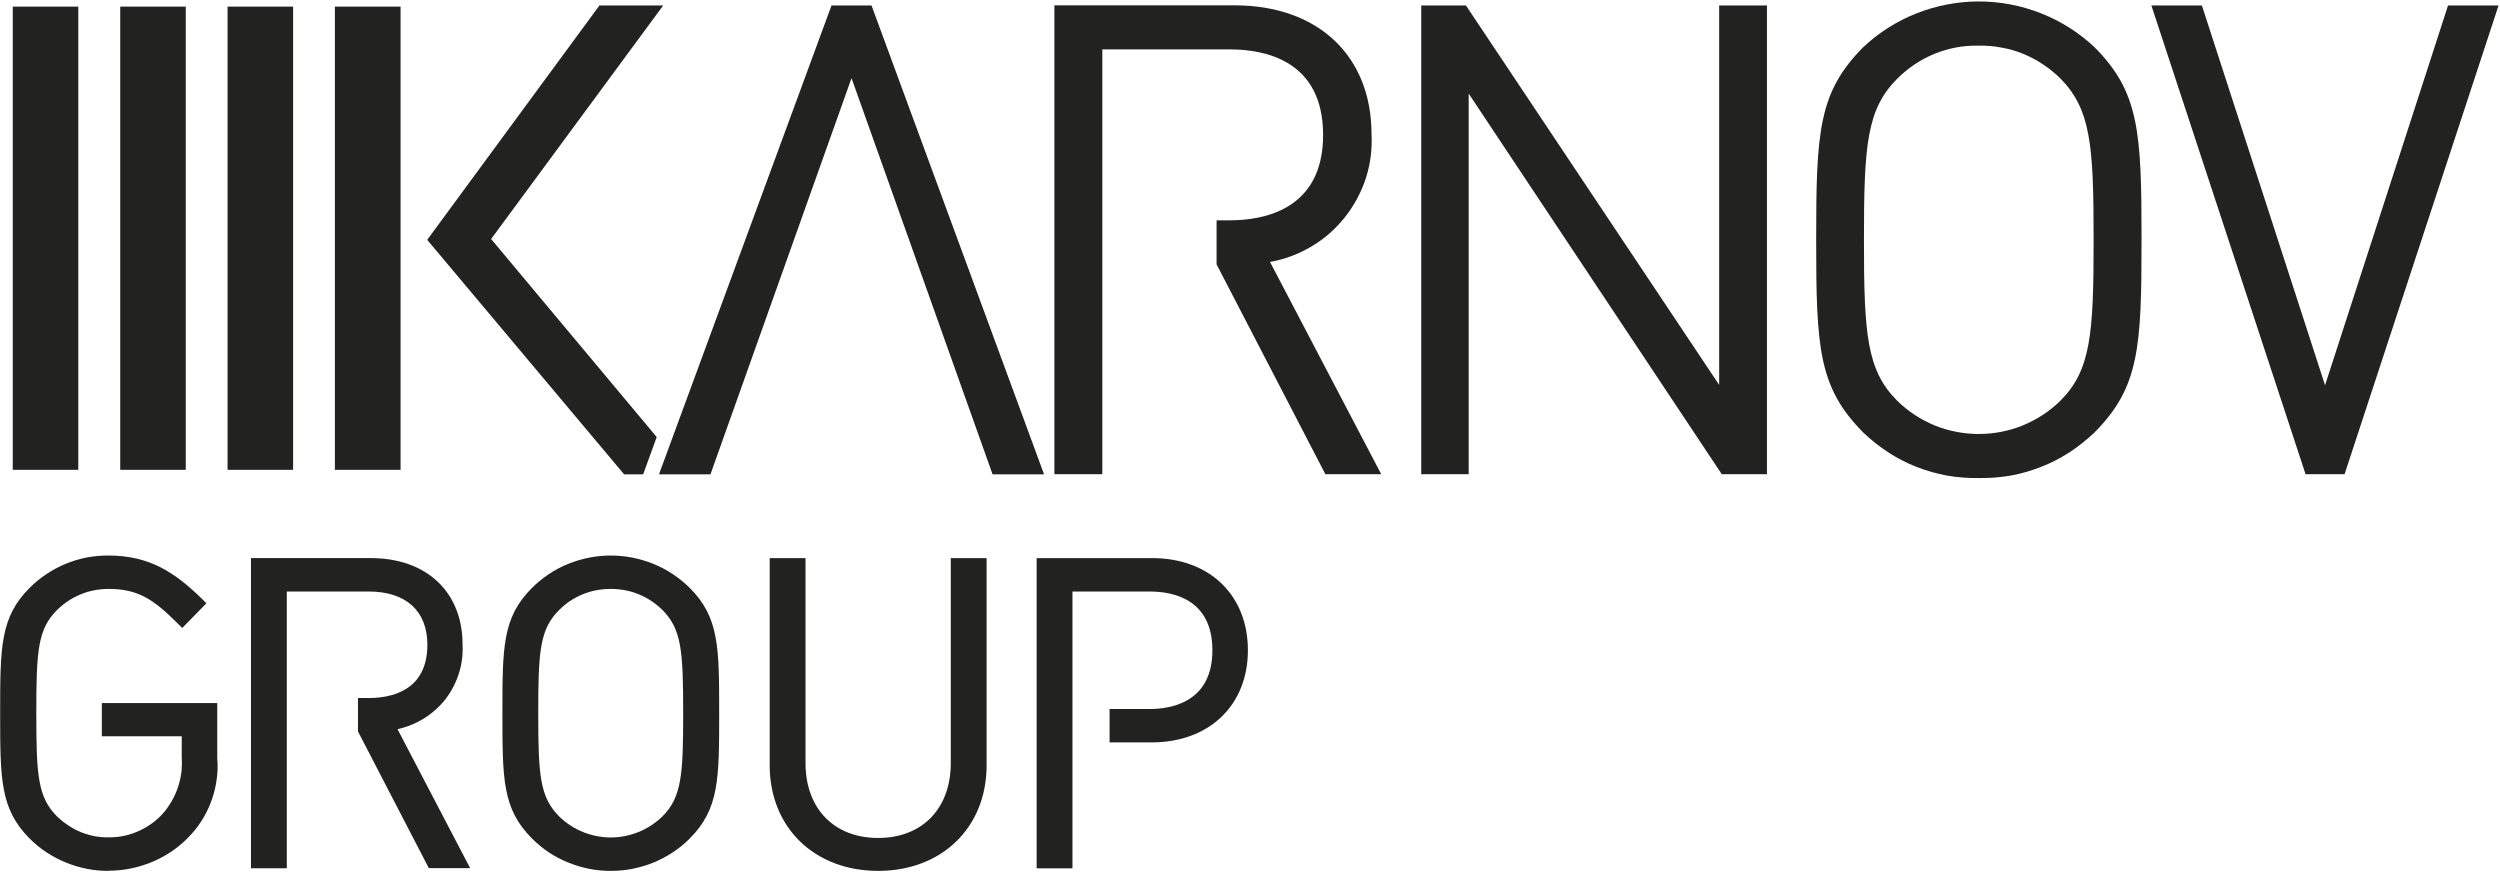
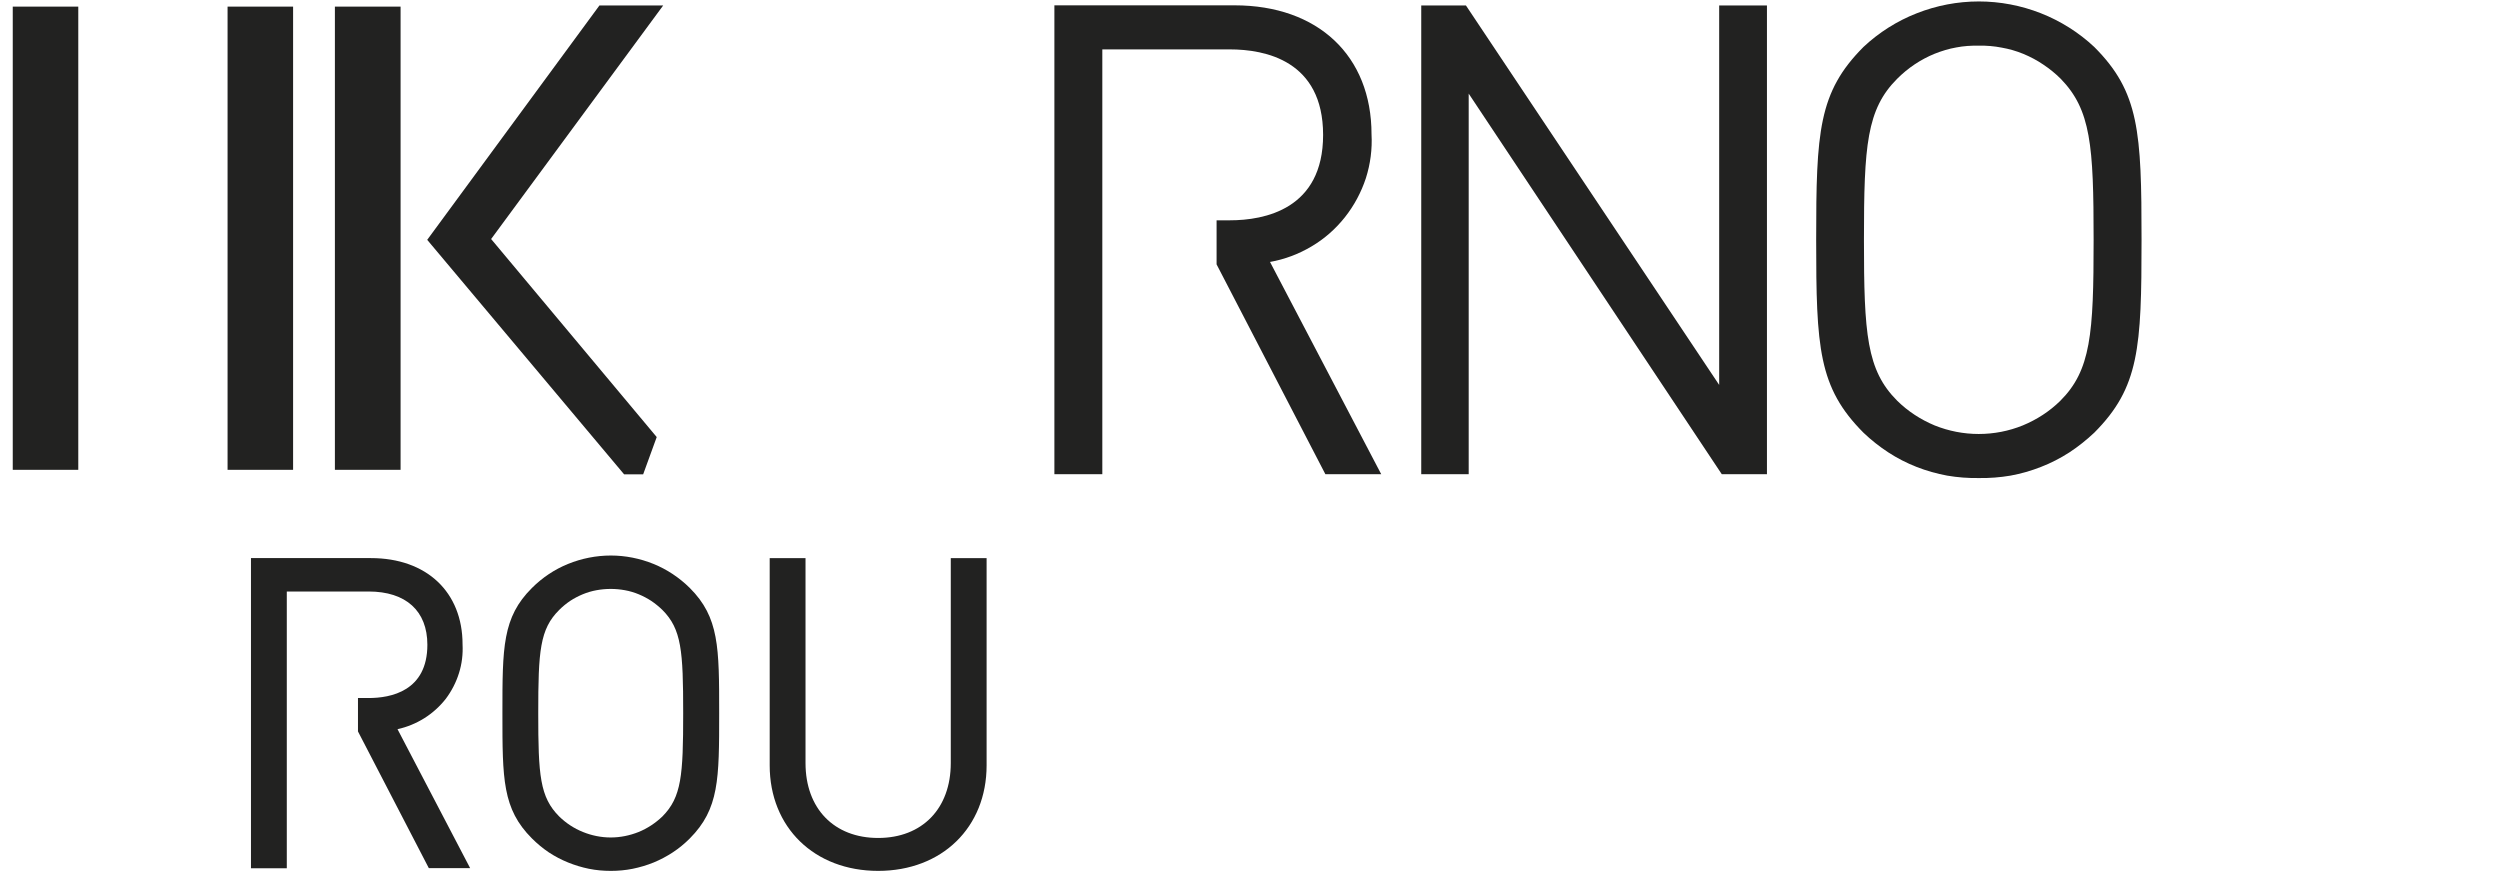
<svg xmlns="http://www.w3.org/2000/svg" version="1.2" viewBox="0 0 1549 540" width="1549" height="540">
  <title>logo (88)-svg</title>
  <style>
		.s0 { fill: #222221 } 
	</style>
  <path class="s0" d="m248.2 4.1v287h-40.7v-287z" />
  <path class="s0" d="m181.6 4.1v287h-40.6v-287z" />
-   <path class="s0" d="m115.1 4.1v287h-40.6v-287z" />
  <path class="s0" d="m48.5 4.1v287h-40.6v-287z" />
-   <path class="s0" d="m67.2 539.6c-4.5 0-9-0.4-13.5-1.3-4.4-0.9-8.8-2.2-12.9-3.9-4.2-1.7-8.2-3.8-12-6.3-3.8-2.5-7.3-5.4-10.5-8.6-18.2-18.3-18.2-36.8-18.2-77.6 0-40.8 0-59.4 18.2-77.6 3.2-3.2 6.7-6.1 10.5-8.6 3.8-2.5 7.8-4.7 12-6.4 4.1-1.7 8.5-3 12.9-3.9 4.5-0.8 9-1.2 13.5-1.2 25.7 0 41.3 10.7 57.8 26.7l2.9 2.9-15 15.3-2.9-2.9c-14.7-14.7-24.4-21.3-42.6-21.3q-4.5 0-8.8 0.8-4.4 0.8-8.5 2.5-4.1 1.7-7.8 4.1-3.7 2.5-6.9 5.6c-12 11.9-12.9 25.4-12.9 64 0 38.5 0.9 52 12.9 64q3.2 3.1 6.9 5.5 3.7 2.5 7.8 4.2 4.1 1.6 8.5 2.5 4.3 0.8 8.8 0.7 5 0.1 9.9-1 4.9-1.1 9.5-3.3 4.5-2.1 8.5-5.2 4-3.1 7.1-7 2.8-3.6 4.9-7.6 2.1-4 3.4-8.3 1.3-4.4 1.8-8.8 0.4-4.5 0.1-9.1v-12.3h-49.5v-20.6h71.5v34.1c0.4 4.3 0.3 8.6-0.3 12.8-0.5 4.2-1.5 8.4-2.9 12.5-1.4 4-3.1 7.9-5.3 11.6-2.2 3.7-4.7 7.2-7.6 10.3-3.2 3.6-6.8 6.8-10.7 9.6-3.9 2.8-8.1 5.2-12.5 7.1-4.5 2-9.1 3.4-13.8 4.4-4.7 1-9.5 1.5-14.3 1.5z" />
  <path class="s0" d="m544.1 539.6c-39.5 0-67.2-26.9-67.2-65.4v-128.4h22.2v127c0 28.2 17.7 46.4 45 46.4 27.3 0 45-18.2 45-46.4v-127h22.2v128.4c0 38.4-27.6 65.4-67.2 65.4z" />
  <path fill-rule="evenodd" class="s0" d="m378.4 539.6c-4.5 0-9-0.4-13.5-1.3-4.4-0.9-8.7-2.2-12.9-3.9-4.2-1.7-8.2-3.8-12-6.3-3.7-2.5-7.2-5.4-10.4-8.6-18.3-18.3-18.3-36.8-18.3-77.6 0-40.8 0-59.4 18.3-77.6 6.4-6.4 14-11.5 22.4-14.9 8.4-3.4 17.4-5.2 26.5-5.2 9 0 18 1.8 26.4 5.2 8.4 3.4 16 8.5 22.5 14.9 18.2 18.2 18.2 36.8 18.2 77.6 0 40.8 0 59.3-18.2 77.6-3.2 3.2-6.7 6.1-10.5 8.6-3.8 2.5-7.8 4.6-11.9 6.3-4.2 1.7-8.6 3-13 3.9-4.5 0.9-9 1.3-13.5 1.3zm0-174.7q-4.4 0-8.8 0.8-4.4 0.8-8.5 2.5-4.1 1.7-7.8 4.1-3.7 2.5-6.8 5.6c-12 11.9-13 25.4-13 64 0 38.5 1 52 13 64 4.2 4.1 9.2 7.4 14.7 9.6 5.4 2.2 11.3 3.4 17.2 3.4 5.9 0 11.8-1.2 17.3-3.4 5.4-2.2 10.4-5.5 14.7-9.6 11.9-12 12.9-25.5 12.9-64 0-38.6-1-52.1-12.9-64q-3.2-3.1-6.9-5.6-3.7-2.4-7.8-4.1-4.1-1.7-8.5-2.5-4.4-0.8-8.8-0.8z" />
  <path class="s0" d="m246.3 451.8c5.9-1.3 11.5-3.6 16.6-6.8 5.1-3.2 9.6-7.3 13.3-12 3.6-4.8 6.4-10.2 8.2-16 1.8-5.7 2.5-11.7 2.2-17.7 0-32.5-22.3-53.5-56.8-53.5h-74.3v192.2h22.2v-171.5h50.7c23.1 0 36.4 12 36.4 33 0 28.8-22.8 33-36.4 33h-6.6v20.7l43.9 84.7h25.6z" />
-   <path class="s0" d="m713.8 345.8h-71.5v192.2h22.2v-171.5h47.8c14.5 0 38.9 4.7 38.9 36.4 0 31.7-24.7 36.4-38.9 36.4h-24.8v20.7h26c35.7 0 59.7-23 59.7-57.1 0-34.1-23.7-57.1-59.4-57.1z" />
  <path class="s0" d="m1094.6 293.8h-27.8l-156.8-235.8v235.8h-29.4v-290.4h27.7l156.9 235.1v-235.1h29.6v290.5z" />
  <path fill-rule="evenodd" class="s0" d="m1206.5 294.7c-6.5-1.2-12.9-3-19-5.4-6.1-2.4-12-5.4-17.5-9-5.5-3.6-10.7-7.7-15.4-12.2-27.9-28-29.3-52.6-29.3-119.5 0-67 1.4-91.5 29.3-119.5 9.6-9 20.8-16.1 33.1-20.9 12.2-4.8 25.2-7.3 38.4-7.3 13.1 0 26.2 2.5 38.4 7.3 12.2 4.8 23.5 11.9 33.1 20.9 27.9 27.9 29.3 52.5 29.3 119.5 0 66.9-1.4 91.5-29.3 119.5-4.8 4.5-9.9 8.6-15.4 12.2-5.6 3.6-11.4 6.6-17.6 9-6.1 2.4-12.4 4.2-18.9 5.4-6.5 1.1-13 1.6-19.6 1.5-6.6 0.1-13.2-0.4-19.6-1.5zm19.6-266.4c-4.7-0.1-9.4 0.2-14 1.1-4.6 0.8-9.1 2.2-13.4 3.9-4.4 1.8-8.5 4-12.4 6.6-3.9 2.6-7.5 5.6-10.8 8.9-18.9 18.9-20.6 41.3-20.6 99.8 0 58.4 1.7 80.8 20.6 99.7 6.7 6.6 14.6 11.7 23.2 15.3 8.7 3.5 18 5.3 27.3 5.3 9.4 0 18.7-1.8 27.3-5.3 8.7-3.6 16.6-8.7 23.3-15.3 18.9-18.9 20.6-41.3 20.6-99.7 0-58.5-1.7-80.5-20.3-99.7-3.3-3.3-7-6.3-10.9-8.9-3.8-2.6-8-4.8-12.3-6.6-4.4-1.8-8.9-3.1-13.5-3.9-4.6-0.9-9.3-1.3-14-1.2z" />
-   <path class="s0" d="m1452.7 293.8h-24.2l-0.9-2.8-94.6-287.6h31.3l76.3 235.3 76.2-235.3h31.3z" />
  <path class="s0" d="m786.9 162.3c9.1-1.6 17.8-4.9 25.7-9.6 8-4.7 15-10.9 20.7-18.1 5.7-7.2 10.1-15.4 13-24.2 2.8-8.8 4-18 3.5-27.2 0-48.5-33-79.9-84.9-79.9h-111.6v290.5h29.7v-263.2h79c21.8 0 57.8 6.9 57.8 53 0 46.1-36.4 52.9-57.8 52.9h-8.2v27.3l67.4 130h34.6z" />
-   <path class="s0" d="m540 3.4h-24.8l-106.9 290.5h31.9l87.4-245.5 87.4 245.5h31.9l-106.9-290.5z" />
  <path class="s0" d="m410.9 3.4h-39.5l-106.7 145.2 122 145.3h11.8l8.4-23.1-102.6-122.7 106.6-144.7z" />
</svg>